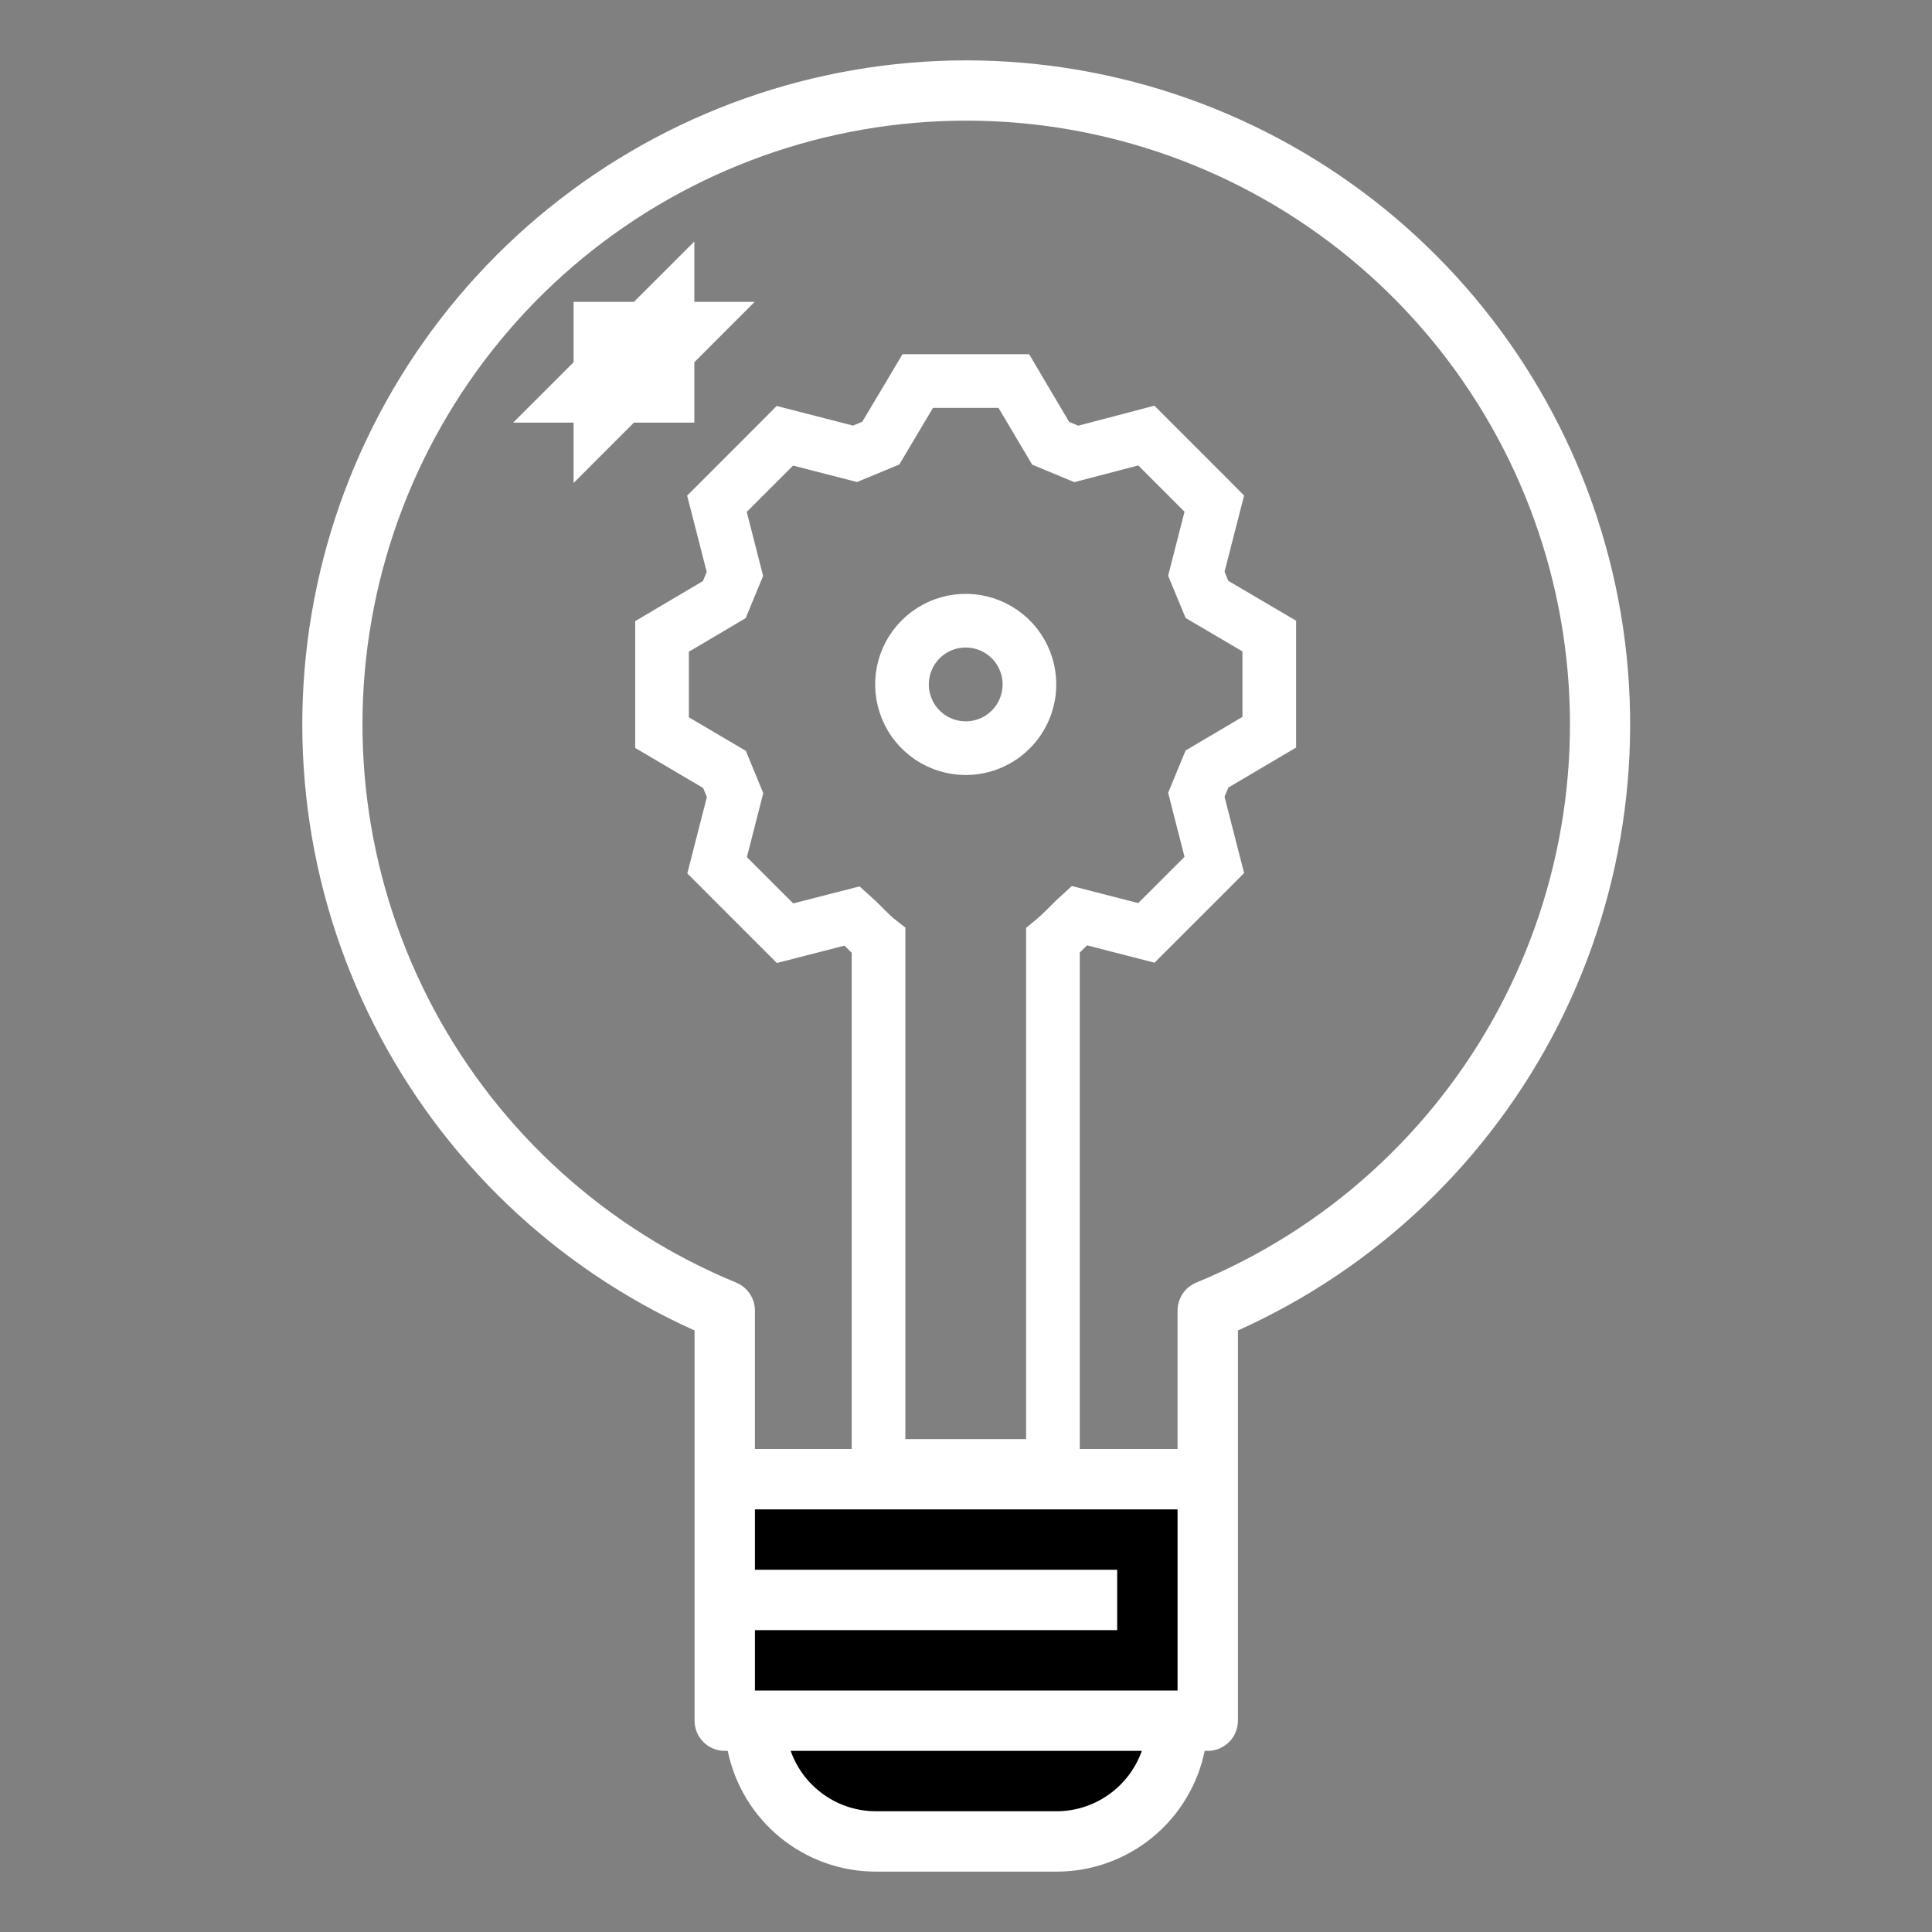
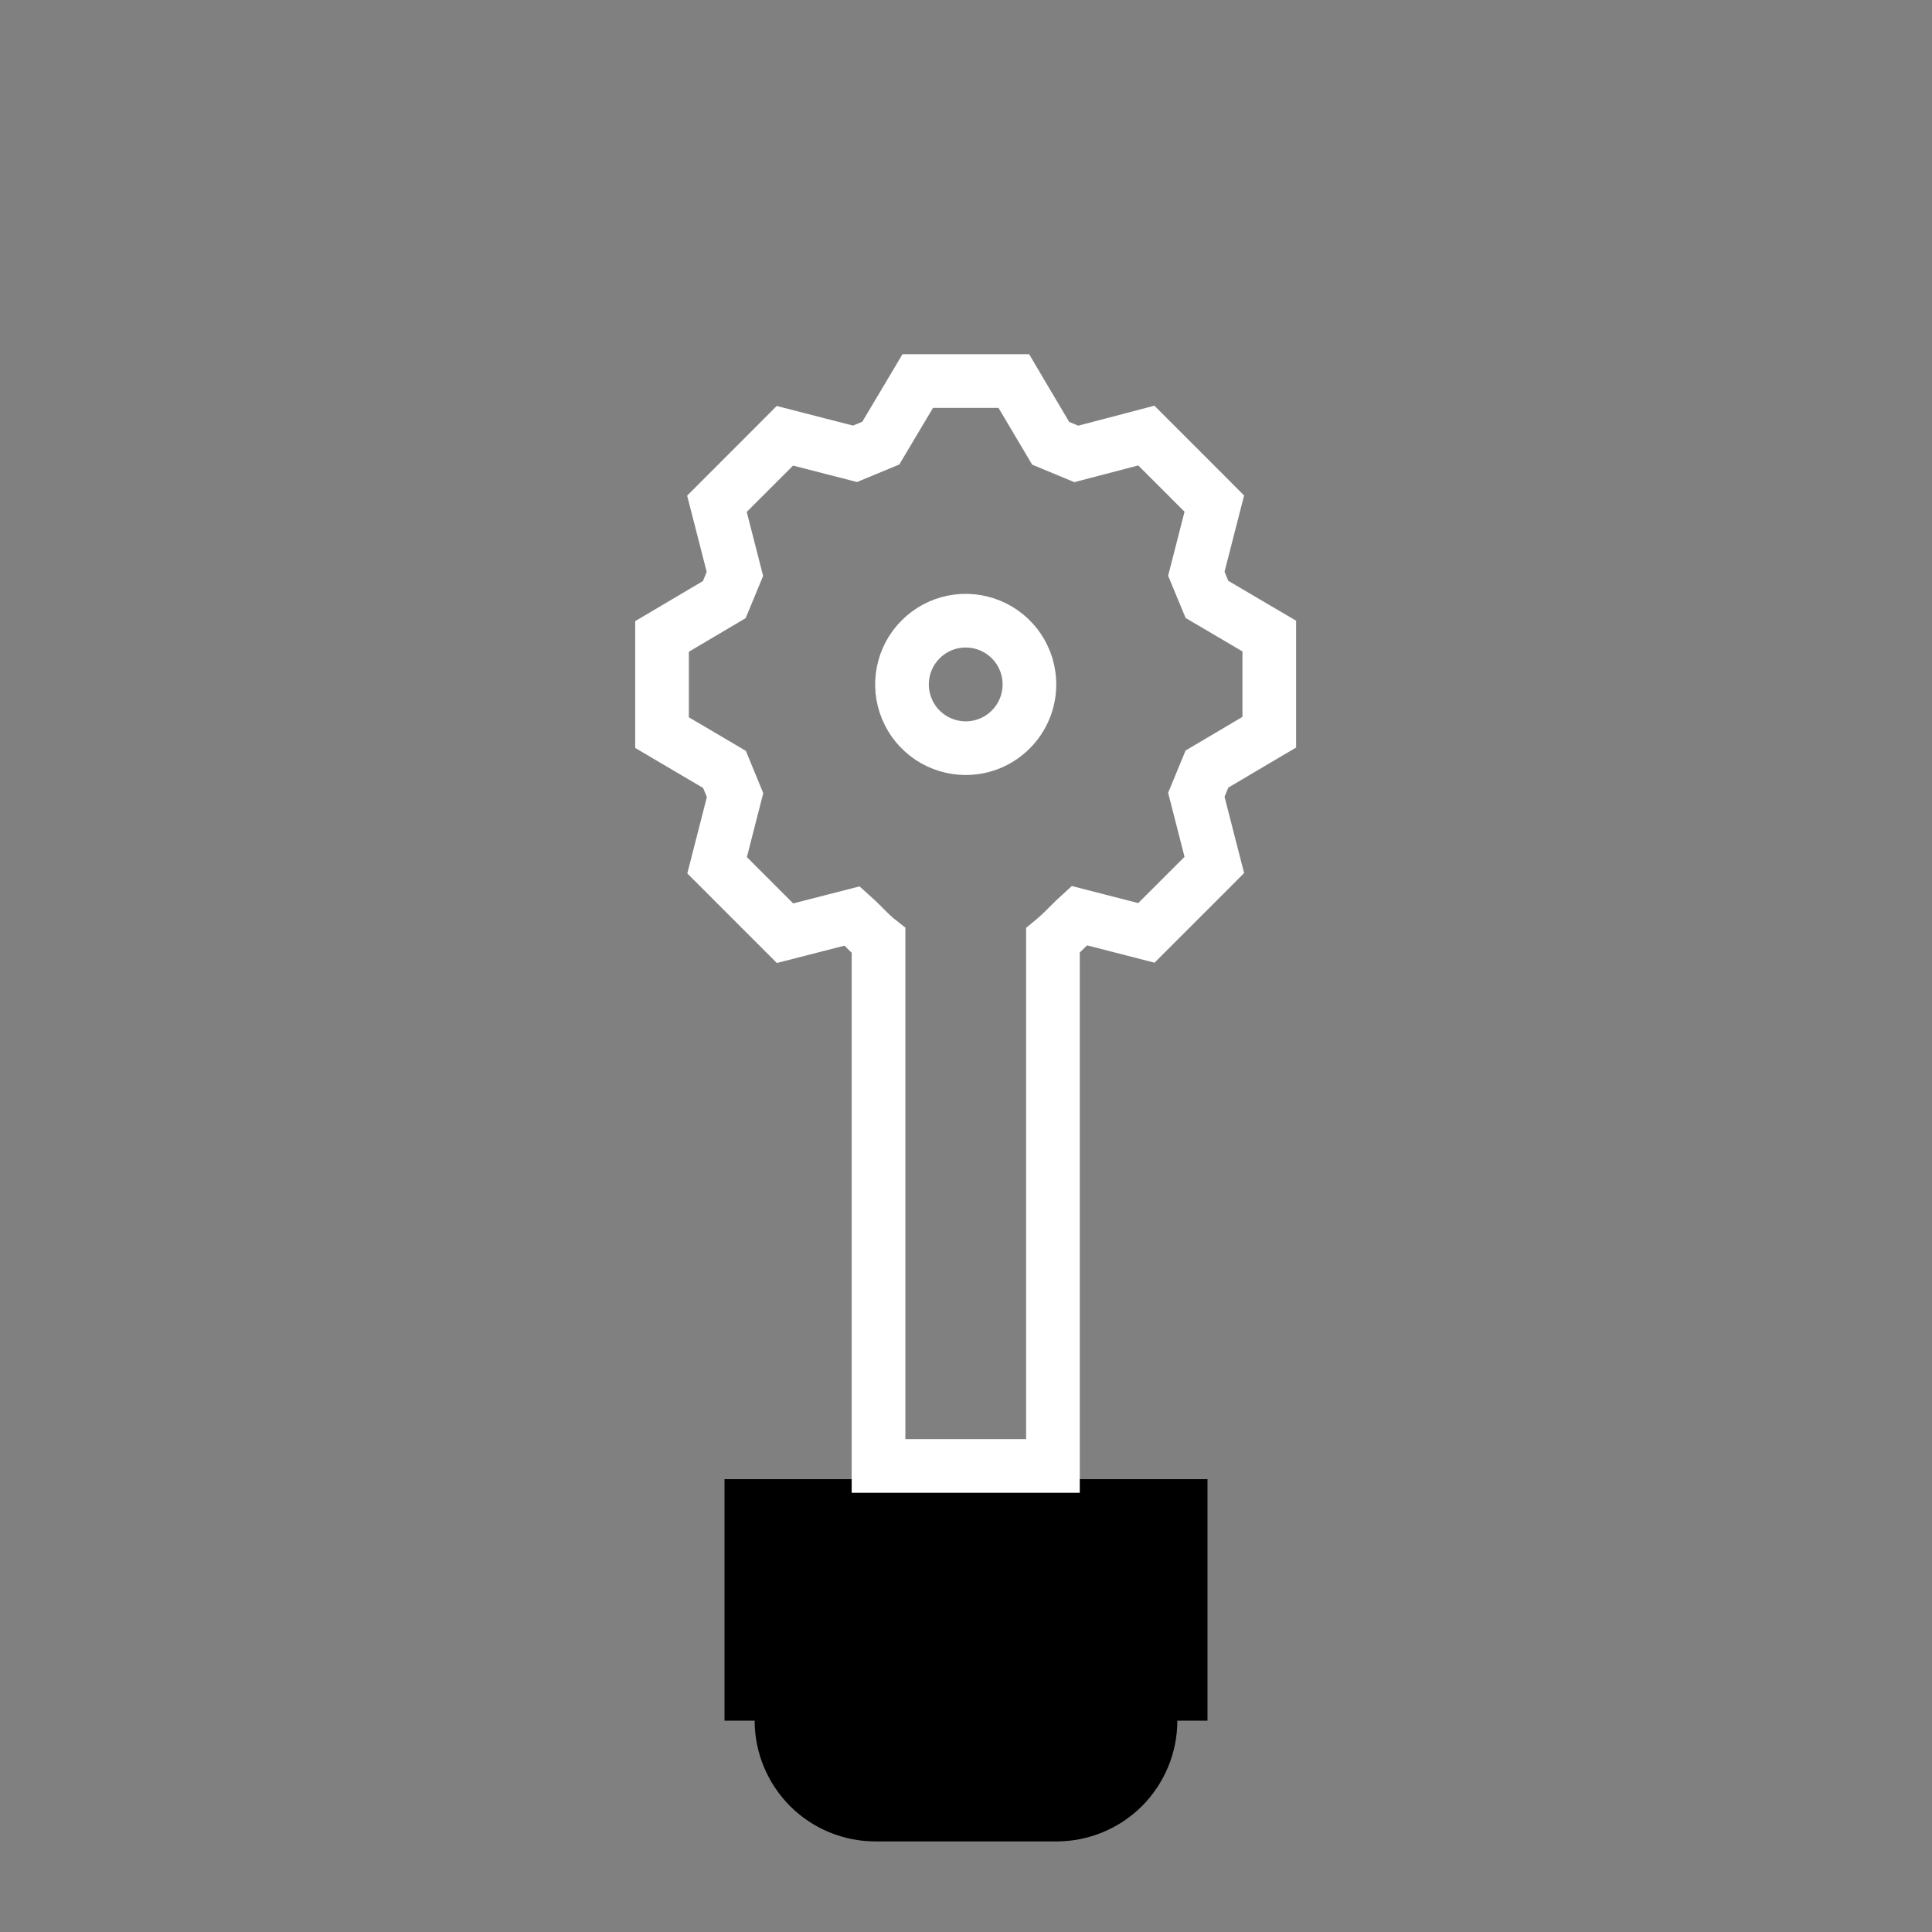
<svg xmlns="http://www.w3.org/2000/svg" width="36" height="36" viewBox="0 0 36 36" fill="none">
  <rect x="0" y="0" width="36" height="36" fill="#808080" stroke="none" />
  <path d="M14.062 30.375V32.062C14.062 32.659 14.3 33.231 14.722 33.654C15.143 34.075 15.716 34.312 16.312 34.312H19.688C20.284 34.312 20.857 34.075 21.279 33.654C21.7 33.231 21.938 32.659 21.938 32.062V30.375H14.062Z" fill="black" />
  <path d="M22.5 27.562H13.5V32.062H22.5V27.562Z" fill="black" />
-   <path d="M19.62 26.816V17.525C19.637 17.511 19.653 17.497 19.668 17.484C19.758 17.406 19.846 17.318 19.918 17.246L19.923 17.241C19.995 17.168 20.054 17.11 20.108 17.061L21.085 17.312L21.361 17.383L21.563 17.181L22.426 16.319L22.627 16.117L22.556 15.841L22.292 14.81L22.49 14.33L23.405 13.789L23.651 13.644V13.359V12.138V11.852L23.404 11.707L22.49 11.169C22.421 11.003 22.361 10.858 22.292 10.691L22.556 9.66L22.627 9.384L22.426 9.182L21.563 8.319L21.36 8.116L21.083 8.189L20.055 8.458L19.578 8.26L19.036 7.346L18.891 7.1H18.606H17.385H17.101L16.956 7.344L16.412 8.257L15.932 8.456L14.901 8.191L14.625 8.12L14.424 8.322L13.561 9.185L13.359 9.387L13.43 9.663L13.694 10.694L13.496 11.173L12.581 11.714L12.336 11.859V12.145V13.365V13.651L12.582 13.796L13.5 14.337C13.569 14.503 13.629 14.648 13.697 14.815L13.433 15.846L13.362 16.123L13.563 16.324L14.426 17.187L14.628 17.389L14.904 17.318L15.883 17.067C15.936 17.114 15.994 17.172 16.067 17.244L16.074 17.252C16.145 17.324 16.232 17.41 16.32 17.487C16.336 17.501 16.352 17.515 16.37 17.529V26.816V27.316H16.87H19.12H19.62V26.816ZM17.995 13.941C17.76 13.941 17.53 13.871 17.335 13.741C17.14 13.61 16.987 13.425 16.898 13.208C16.808 12.991 16.784 12.752 16.83 12.521C16.876 12.291 16.989 12.079 17.155 11.914C17.321 11.747 17.533 11.634 17.763 11.588C17.993 11.543 18.232 11.566 18.449 11.656C18.666 11.746 18.852 11.898 18.982 12.093C19.113 12.289 19.182 12.518 19.182 12.753C19.182 13.068 19.057 13.37 18.834 13.593C18.612 13.816 18.31 13.941 17.995 13.941Z" stroke="white" />
-   <path d="M21.375 27.562V29.25H13.5V30.375H21.375V32.062H22.5V27.562H21.375Z" fill="black" />
-   <path d="M12.938 6.75L14.062 5.625H12.938V4.5L11.812 5.625H10.688V6.75L9.562 7.875H10.688V9L11.812 7.875H12.938V6.75Z" fill="white" />
-   <path d="M18.004 1.125C15.172 1.126 12.427 2.098 10.225 3.879C8.023 5.66 6.499 8.142 5.907 10.911C5.314 13.681 5.69 16.569 6.97 19.095C8.25 21.621 10.358 23.631 12.942 24.791V32.062C12.942 32.212 13.001 32.355 13.107 32.46C13.212 32.566 13.355 32.625 13.504 32.625H13.56C13.691 33.26 14.037 33.83 14.539 34.24C15.041 34.65 15.669 34.874 16.317 34.875H19.692C20.34 34.874 20.968 34.65 21.47 34.24C21.972 33.83 22.317 33.26 22.448 32.625H22.504C22.653 32.625 22.797 32.566 22.902 32.46C23.008 32.355 23.067 32.212 23.067 32.062V24.791C25.65 23.631 27.758 21.621 29.039 19.095C30.319 16.569 30.694 13.681 30.102 10.911C29.509 8.142 27.985 5.66 25.784 3.879C23.582 2.098 20.836 1.126 18.004 1.125ZM21.942 31.5H14.067V30.375H20.817V29.25H14.067V28.125H21.942V31.5ZM19.692 33.75H16.317C15.969 33.749 15.63 33.64 15.347 33.438C15.063 33.237 14.849 32.953 14.733 32.625H21.276C21.16 32.953 20.945 33.237 20.662 33.438C20.378 33.64 20.04 33.749 19.692 33.75ZM22.289 23.9C22.186 23.943 22.098 24.015 22.037 24.107C21.975 24.2 21.942 24.309 21.942 24.42V27H14.067V24.42C14.067 24.309 14.034 24.2 13.972 24.107C13.91 24.015 13.822 23.943 13.719 23.9C11.311 22.908 9.321 21.111 8.09 18.816C6.859 16.52 6.463 13.869 6.968 11.314C7.474 8.759 8.851 6.459 10.863 4.805C12.876 3.152 15.4 2.248 18.004 2.248C20.609 2.248 23.133 3.152 25.145 4.805C27.158 6.459 28.535 8.759 29.04 11.314C29.546 13.869 29.149 16.52 27.918 18.816C26.687 21.111 24.698 22.908 22.289 23.9Z" fill="white" />
+   <path d="M19.62 26.816V17.525C19.637 17.511 19.653 17.497 19.668 17.484C19.758 17.406 19.846 17.318 19.918 17.246L19.923 17.241C19.995 17.168 20.054 17.11 20.108 17.061L21.085 17.312L21.361 17.383L21.563 17.181L22.426 16.319L22.627 16.117L22.556 15.841L22.292 14.81L22.49 14.33L23.405 13.789L23.651 13.644V13.359V12.138V11.852L23.404 11.707L22.49 11.169C22.421 11.003 22.361 10.858 22.292 10.691L22.556 9.66L22.627 9.384L22.426 9.182L21.563 8.319L21.36 8.116L21.083 8.189L20.055 8.458L19.578 8.26L19.036 7.346L18.891 7.1H18.606H17.385H17.101L16.956 7.344L16.412 8.257L15.932 8.456L14.901 8.191L14.625 8.12L14.424 8.322L13.561 9.185L13.359 9.387L13.43 9.663L13.694 10.694L13.496 11.173L12.336 11.859V12.145V13.365V13.651L12.582 13.796L13.5 14.337C13.569 14.503 13.629 14.648 13.697 14.815L13.433 15.846L13.362 16.123L13.563 16.324L14.426 17.187L14.628 17.389L14.904 17.318L15.883 17.067C15.936 17.114 15.994 17.172 16.067 17.244L16.074 17.252C16.145 17.324 16.232 17.41 16.32 17.487C16.336 17.501 16.352 17.515 16.37 17.529V26.816V27.316H16.87H19.12H19.62V26.816ZM17.995 13.941C17.76 13.941 17.53 13.871 17.335 13.741C17.14 13.61 16.987 13.425 16.898 13.208C16.808 12.991 16.784 12.752 16.83 12.521C16.876 12.291 16.989 12.079 17.155 11.914C17.321 11.747 17.533 11.634 17.763 11.588C17.993 11.543 18.232 11.566 18.449 11.656C18.666 11.746 18.852 11.898 18.982 12.093C19.113 12.289 19.182 12.518 19.182 12.753C19.182 13.068 19.057 13.37 18.834 13.593C18.612 13.816 18.31 13.941 17.995 13.941Z" stroke="white" />
</svg>